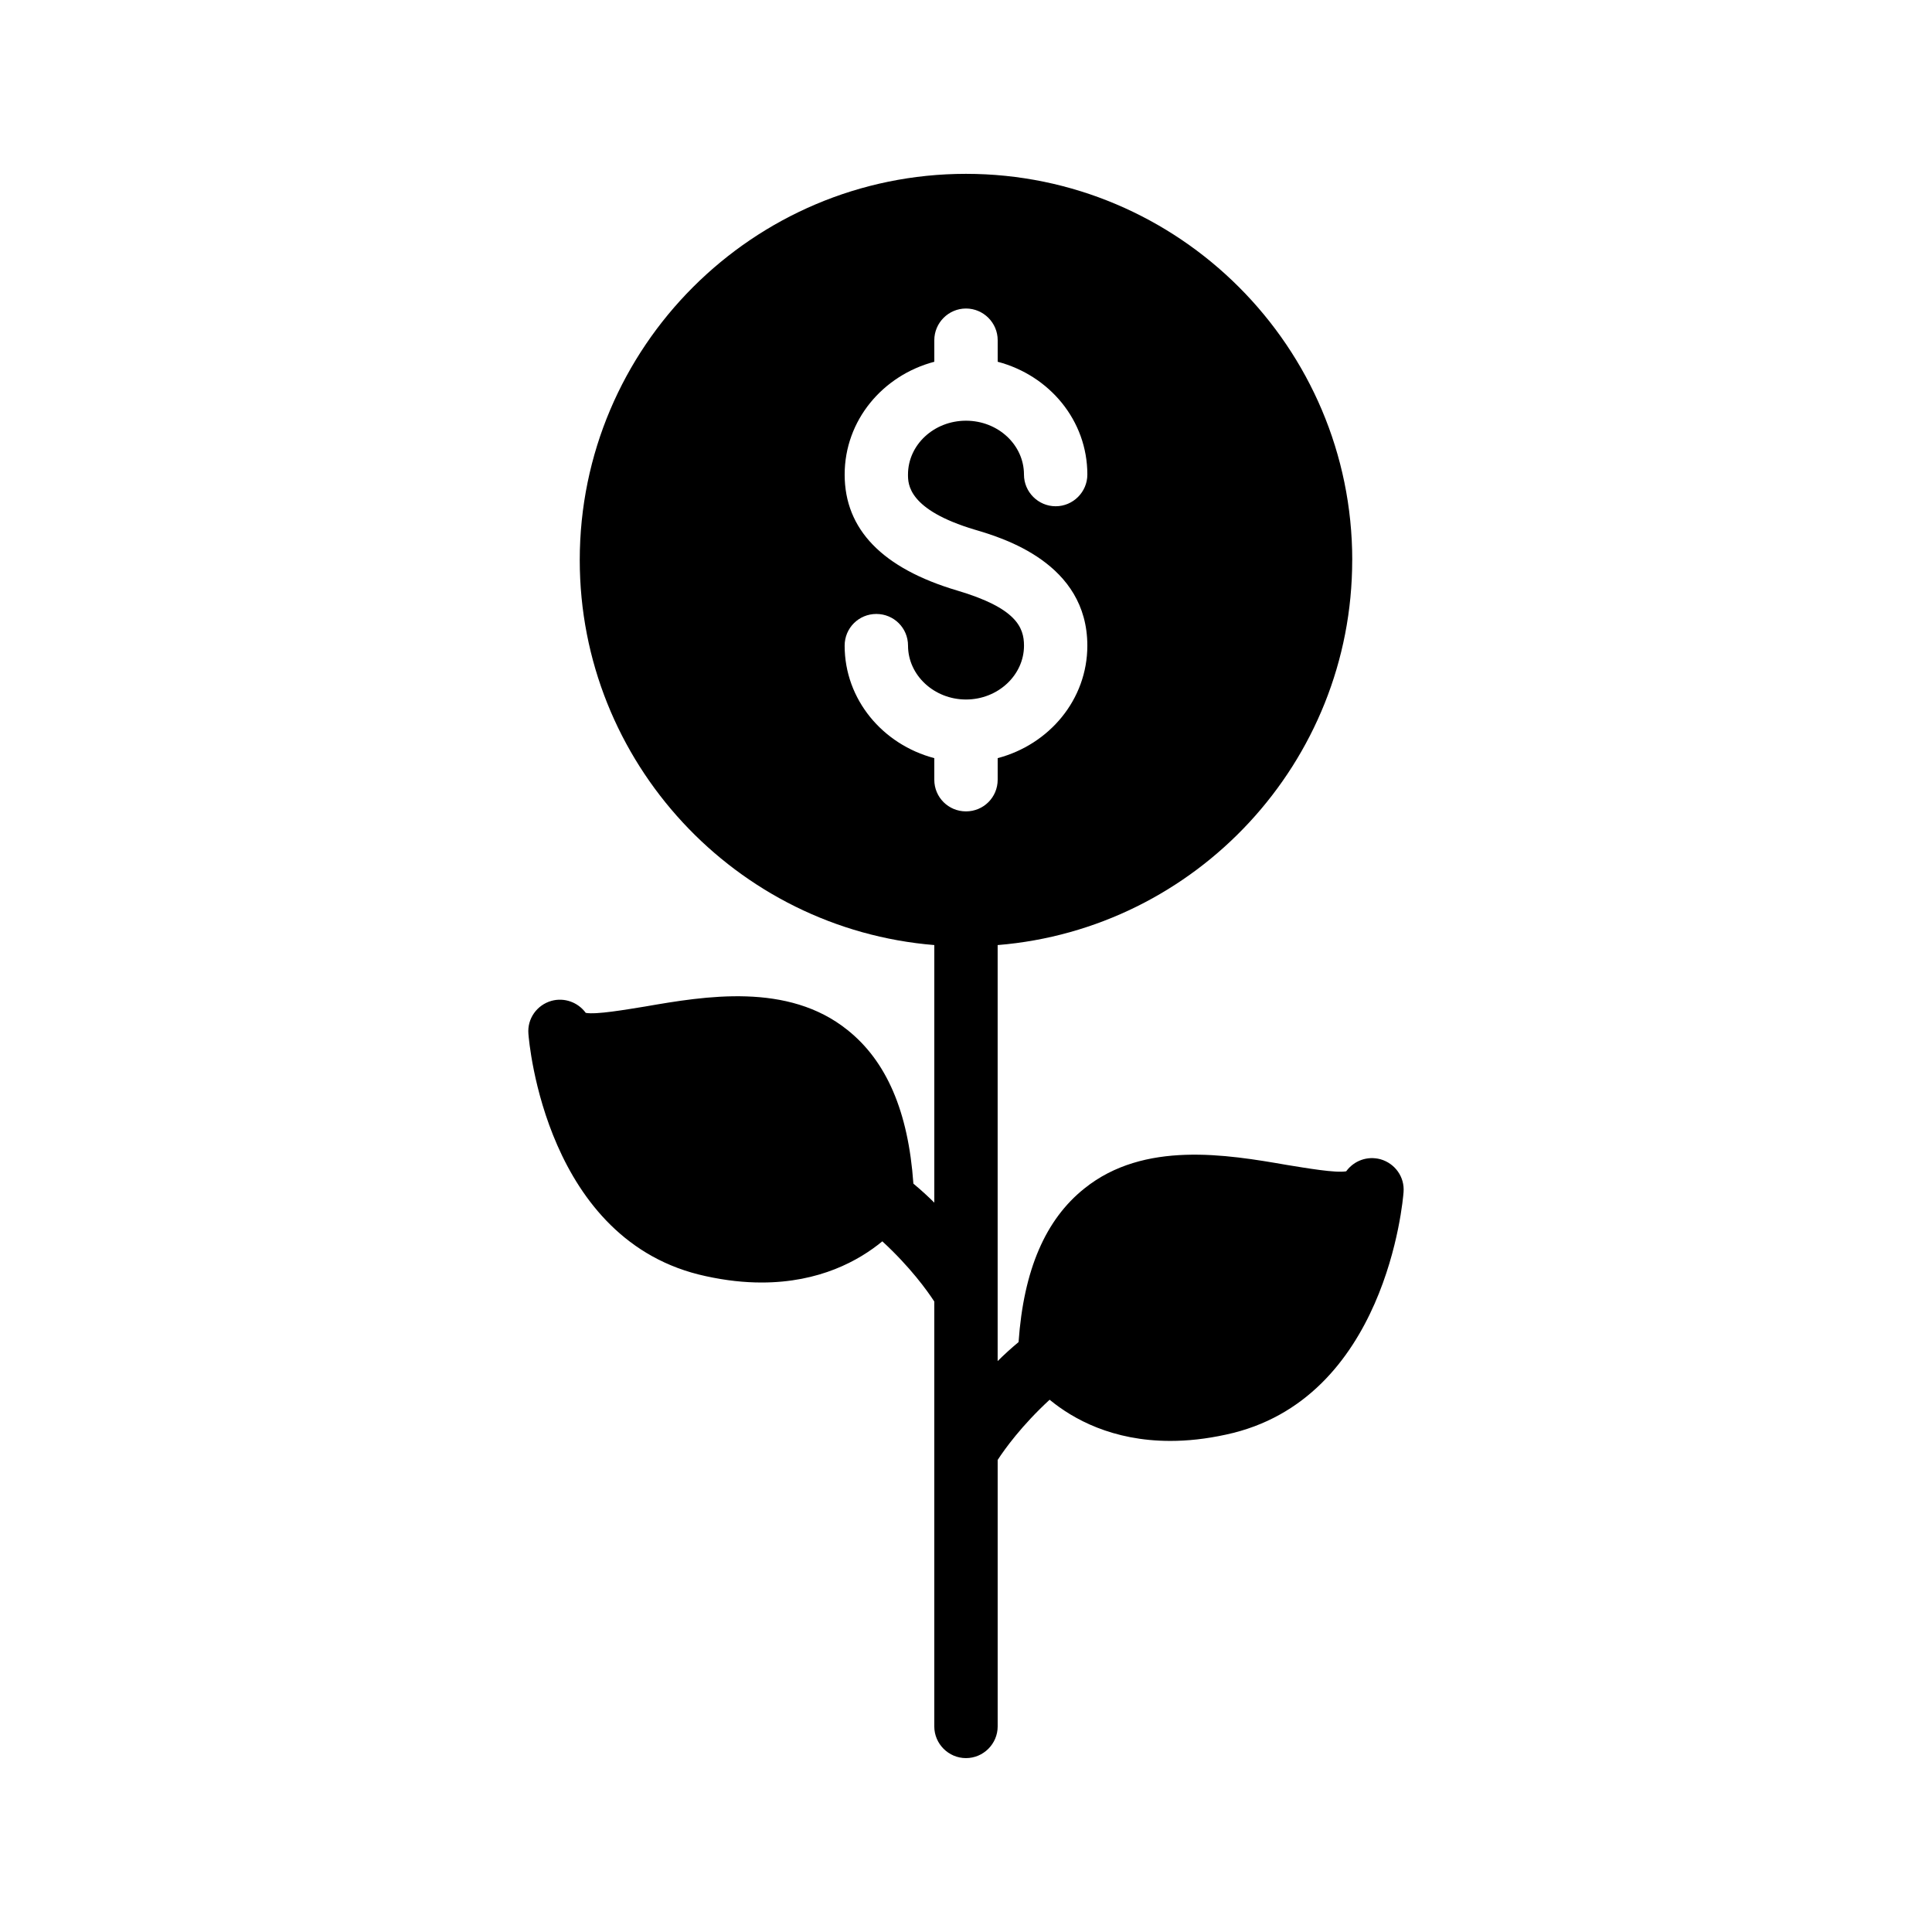
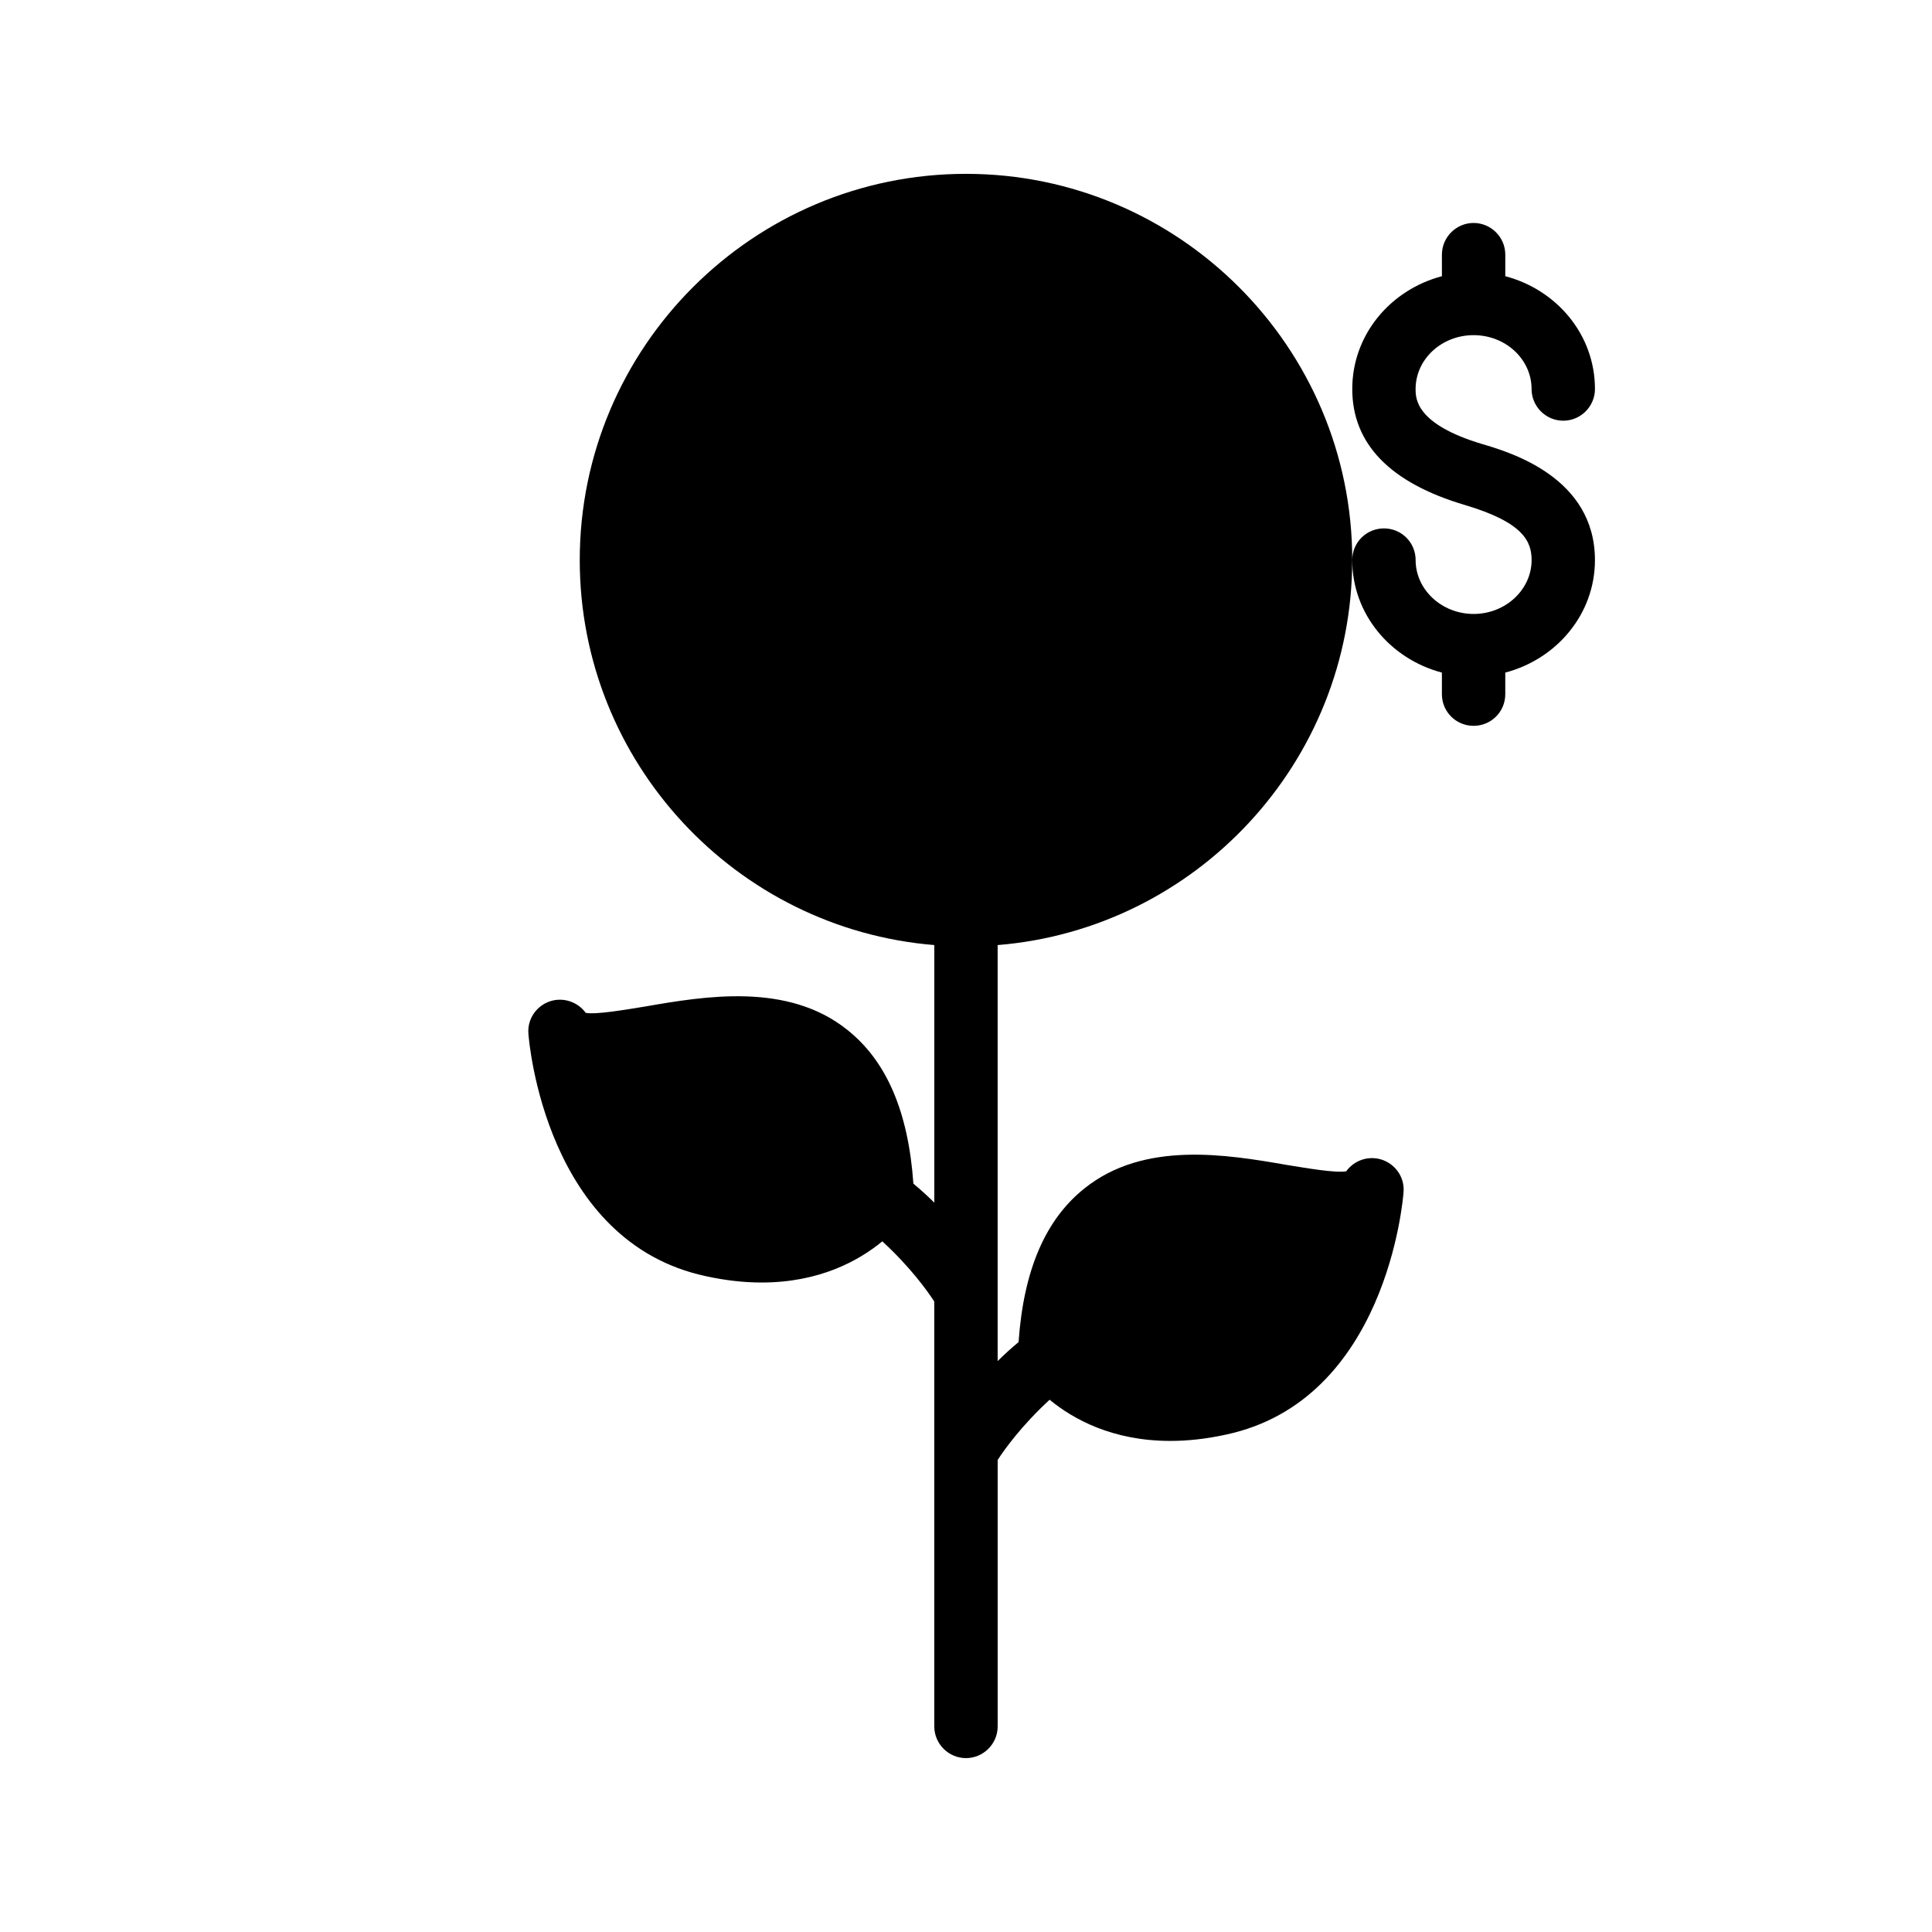
<svg xmlns="http://www.w3.org/2000/svg" fill="#000000" width="800px" height="800px" version="1.1" viewBox="144 144 512 512">
-   <path d="m502.36 292.43c0-56.426-45.93-102.36-102.36-102.36s-102.36 45.93-102.36 102.36c0 53.57 41.395 97.738 93.961 102.02v68.266c-1.68-1.68-3.527-3.359-5.543-5.039-1.348-19.141-7.141-32.492-17.469-40.719-15.785-12.68-37.703-8.984-53.656-6.215-5.203 0.84-12.93 2.184-15.699 1.68-2.098-2.856-5.711-4.113-9.07-3.191-3.863 1.09-6.465 4.703-6.129 8.734 0.168 2.266 4.617 55.168 47.023 64.234 5.375 1.176 10.246 1.68 14.777 1.68 15.367 0 25.777-5.793 31.992-10.914 7.387 6.801 11.922 13.098 13.77 15.953v112.6c0 4.617 3.777 8.398 8.398 8.398 4.617 0 8.398-3.777 8.398-8.398v-70.617c1.844-2.856 6.379-9.152 13.77-15.957 6.215 5.121 16.625 10.914 31.992 10.914 4.535 0 9.406-0.504 14.777-1.68 42.402-9.07 46.855-61.969 47.023-64.234 0.336-4.031-2.266-7.641-6.129-8.734-3.445-0.918-6.973 0.34-9.07 3.195-2.769 0.504-10.496-0.84-15.703-1.68-15.953-2.769-37.871-6.465-53.656 6.215-10.328 8.227-16.121 21.578-17.465 40.723-2.016 1.68-3.863 3.359-5.543 5.039v-110.25c52.566-4.281 93.961-48.449 93.961-102.02zm-134.52 22.672c0-4.703 3.777-8.398 8.398-8.398 4.617 0 8.398 3.695 8.398 8.398 0 7.809 6.887 14.273 15.367 14.273 8.48 0 15.367-6.465 15.367-14.273 0-4.871-2.098-9.992-17.719-14.609-19.816-5.879-29.809-16.207-29.809-30.73 0-14.359 10.078-26.281 23.762-29.895l-0.004-5.711c0-4.617 3.777-8.398 8.398-8.398 4.617 0 8.398 3.777 8.398 8.398v5.711c13.688 3.609 23.762 15.535 23.762 29.895 0 4.617-3.777 8.398-8.398 8.398-4.617 0-8.398-3.777-8.398-8.398 0-7.894-6.887-14.273-15.367-14.273-8.48 0-15.367 6.383-15.367 14.273 0 2.519 0 9.32 17.719 14.609 7.391 2.184 29.809 8.816 29.809 30.734 0 14.273-10.078 26.199-23.762 29.809v5.711c0 4.703-3.777 8.398-8.398 8.398-4.617 0-8.398-3.695-8.398-8.398v-5.711c-13.684-3.613-23.758-15.535-23.758-29.812z" />
+   <path d="m502.36 292.43c0-56.426-45.93-102.36-102.36-102.36s-102.36 45.93-102.36 102.36c0 53.57 41.395 97.738 93.961 102.02v68.266c-1.68-1.68-3.527-3.359-5.543-5.039-1.348-19.141-7.141-32.492-17.469-40.719-15.785-12.68-37.703-8.984-53.656-6.215-5.203 0.84-12.93 2.184-15.699 1.68-2.098-2.856-5.711-4.113-9.07-3.191-3.863 1.09-6.465 4.703-6.129 8.734 0.168 2.266 4.617 55.168 47.023 64.234 5.375 1.176 10.246 1.68 14.777 1.68 15.367 0 25.777-5.793 31.992-10.914 7.387 6.801 11.922 13.098 13.77 15.953v112.6c0 4.617 3.777 8.398 8.398 8.398 4.617 0 8.398-3.777 8.398-8.398v-70.617c1.844-2.856 6.379-9.152 13.77-15.957 6.215 5.121 16.625 10.914 31.992 10.914 4.535 0 9.406-0.504 14.777-1.68 42.402-9.07 46.855-61.969 47.023-64.234 0.336-4.031-2.266-7.641-6.129-8.734-3.445-0.918-6.973 0.34-9.07 3.195-2.769 0.504-10.496-0.84-15.703-1.68-15.953-2.769-37.871-6.465-53.656 6.215-10.328 8.227-16.121 21.578-17.465 40.723-2.016 1.68-3.863 3.359-5.543 5.039v-110.25c52.566-4.281 93.961-48.449 93.961-102.02zc0-4.703 3.777-8.398 8.398-8.398 4.617 0 8.398 3.695 8.398 8.398 0 7.809 6.887 14.273 15.367 14.273 8.48 0 15.367-6.465 15.367-14.273 0-4.871-2.098-9.992-17.719-14.609-19.816-5.879-29.809-16.207-29.809-30.73 0-14.359 10.078-26.281 23.762-29.895l-0.004-5.711c0-4.617 3.777-8.398 8.398-8.398 4.617 0 8.398 3.777 8.398 8.398v5.711c13.688 3.609 23.762 15.535 23.762 29.895 0 4.617-3.777 8.398-8.398 8.398-4.617 0-8.398-3.777-8.398-8.398 0-7.894-6.887-14.273-15.367-14.273-8.48 0-15.367 6.383-15.367 14.273 0 2.519 0 9.32 17.719 14.609 7.391 2.184 29.809 8.816 29.809 30.734 0 14.273-10.078 26.199-23.762 29.809v5.711c0 4.703-3.777 8.398-8.398 8.398-4.617 0-8.398-3.695-8.398-8.398v-5.711c-13.684-3.613-23.758-15.535-23.758-29.812z" />
</svg>